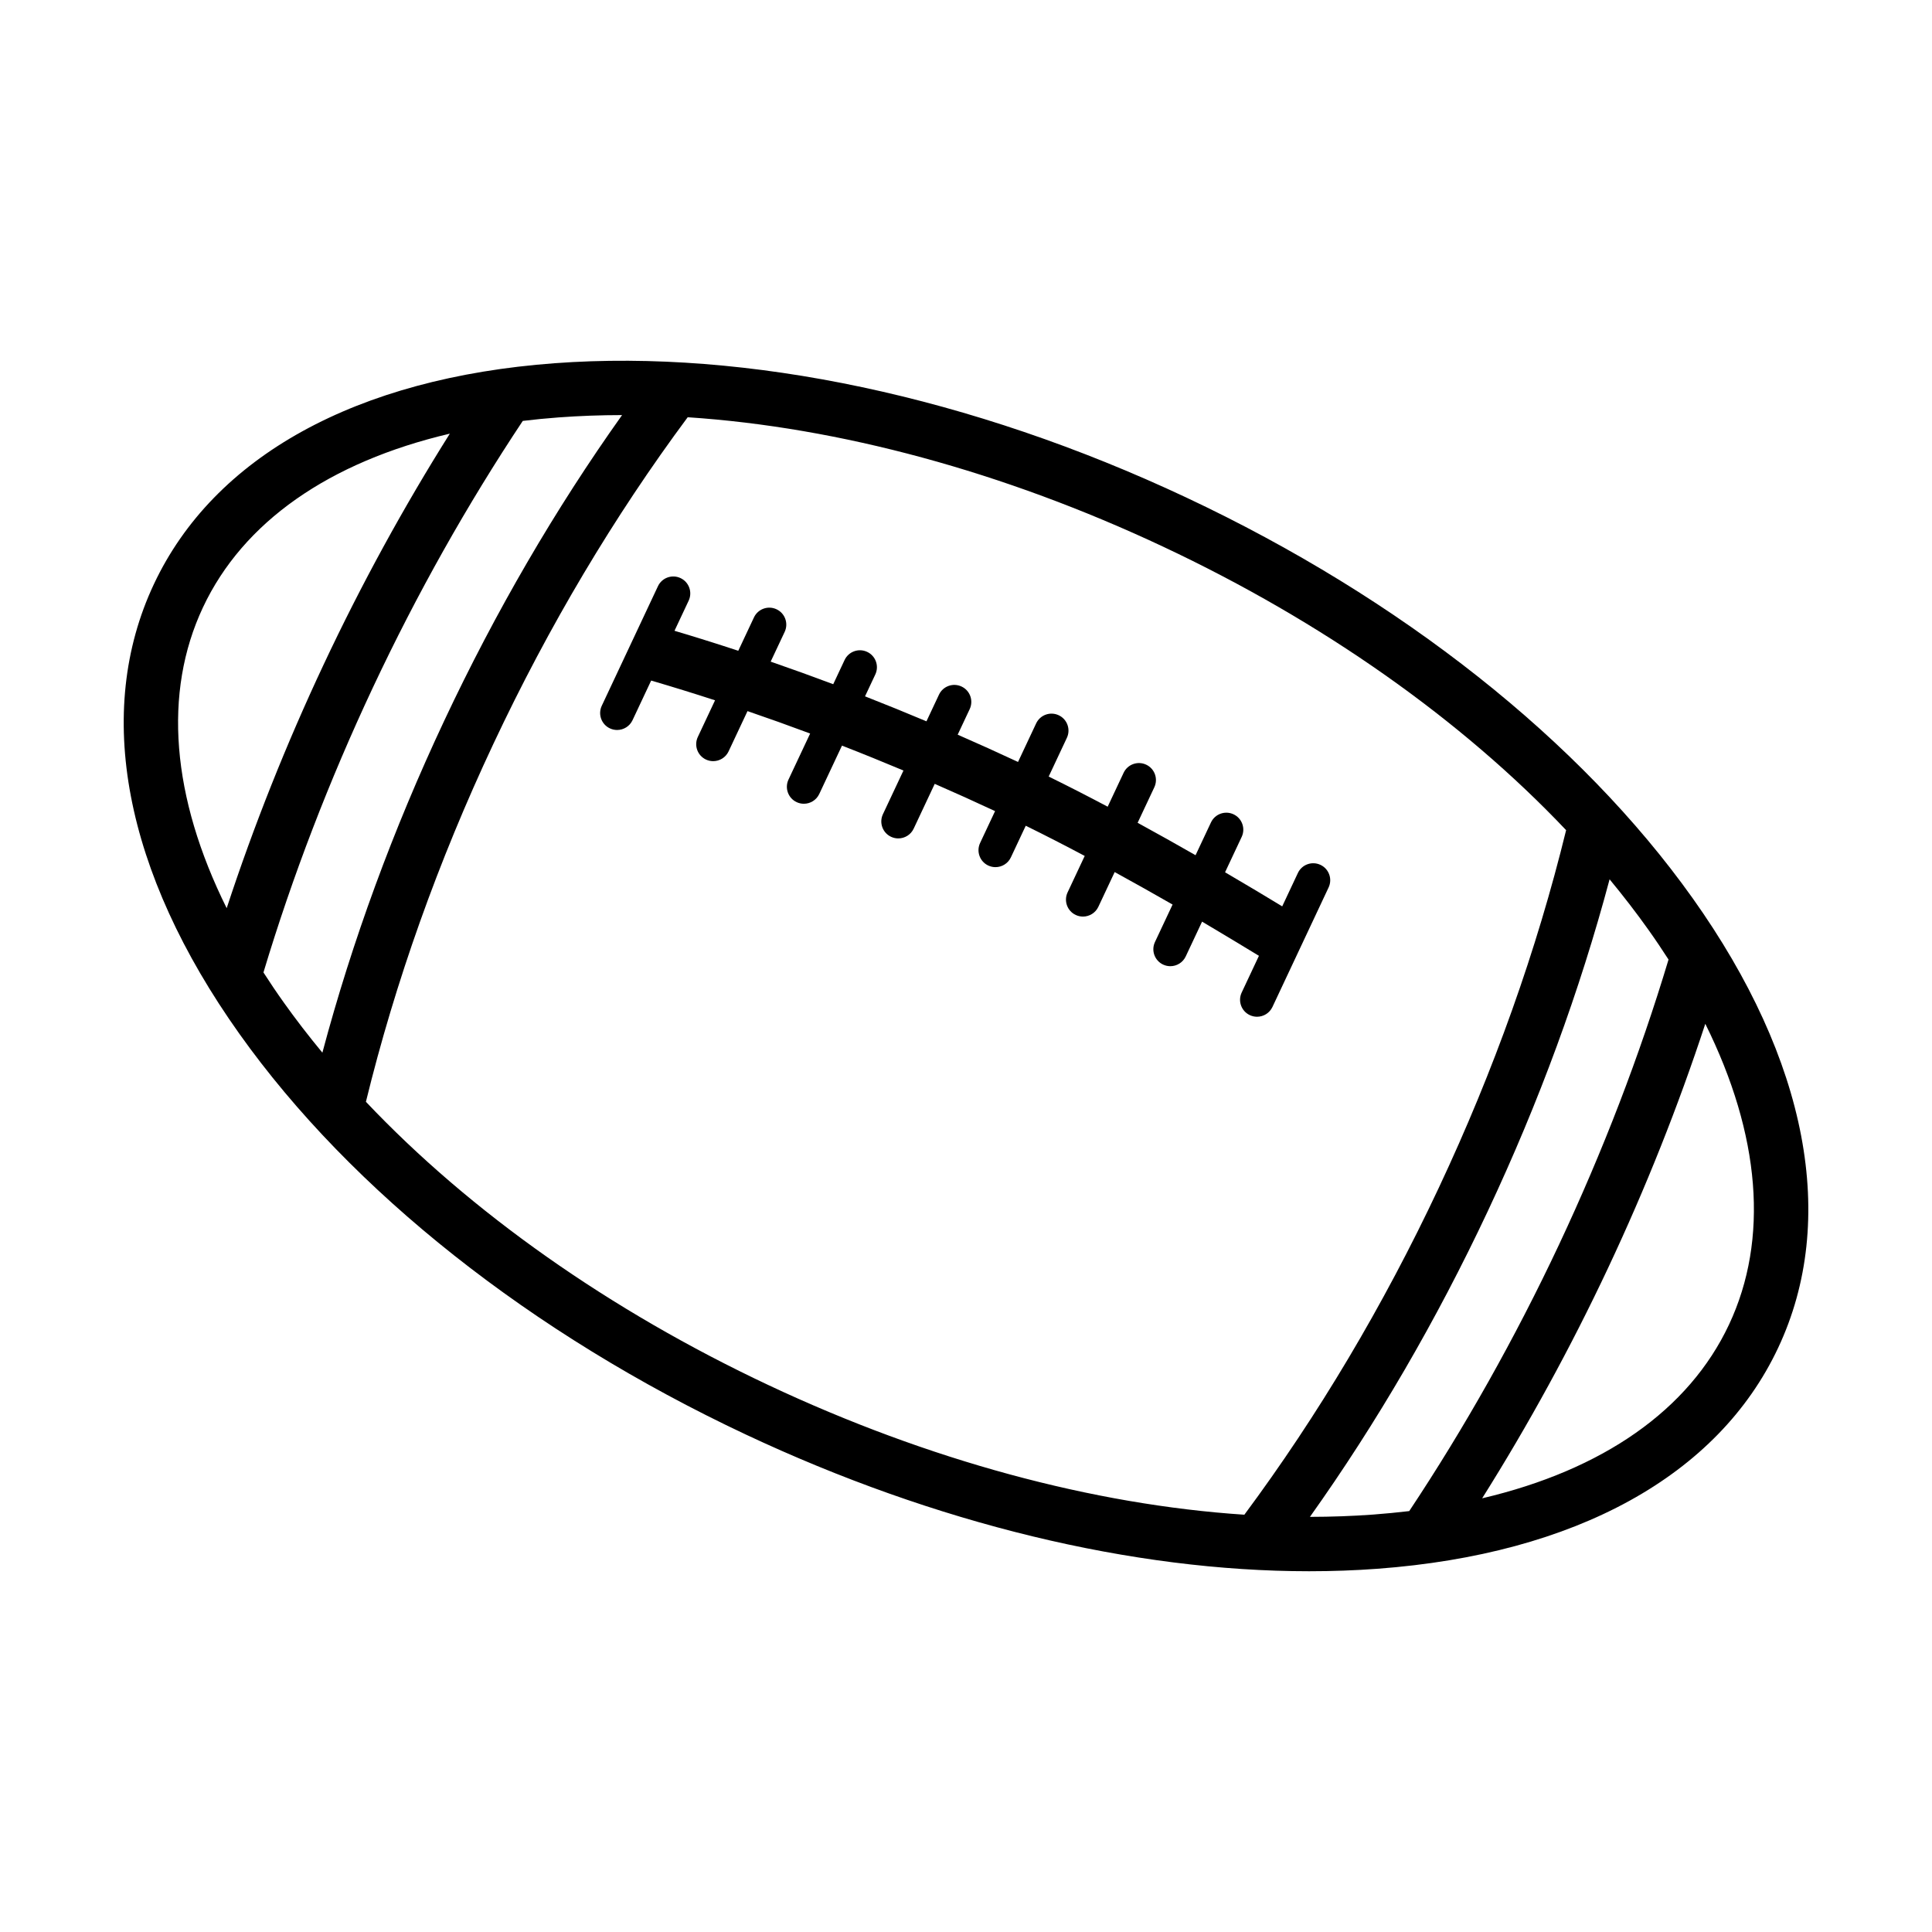
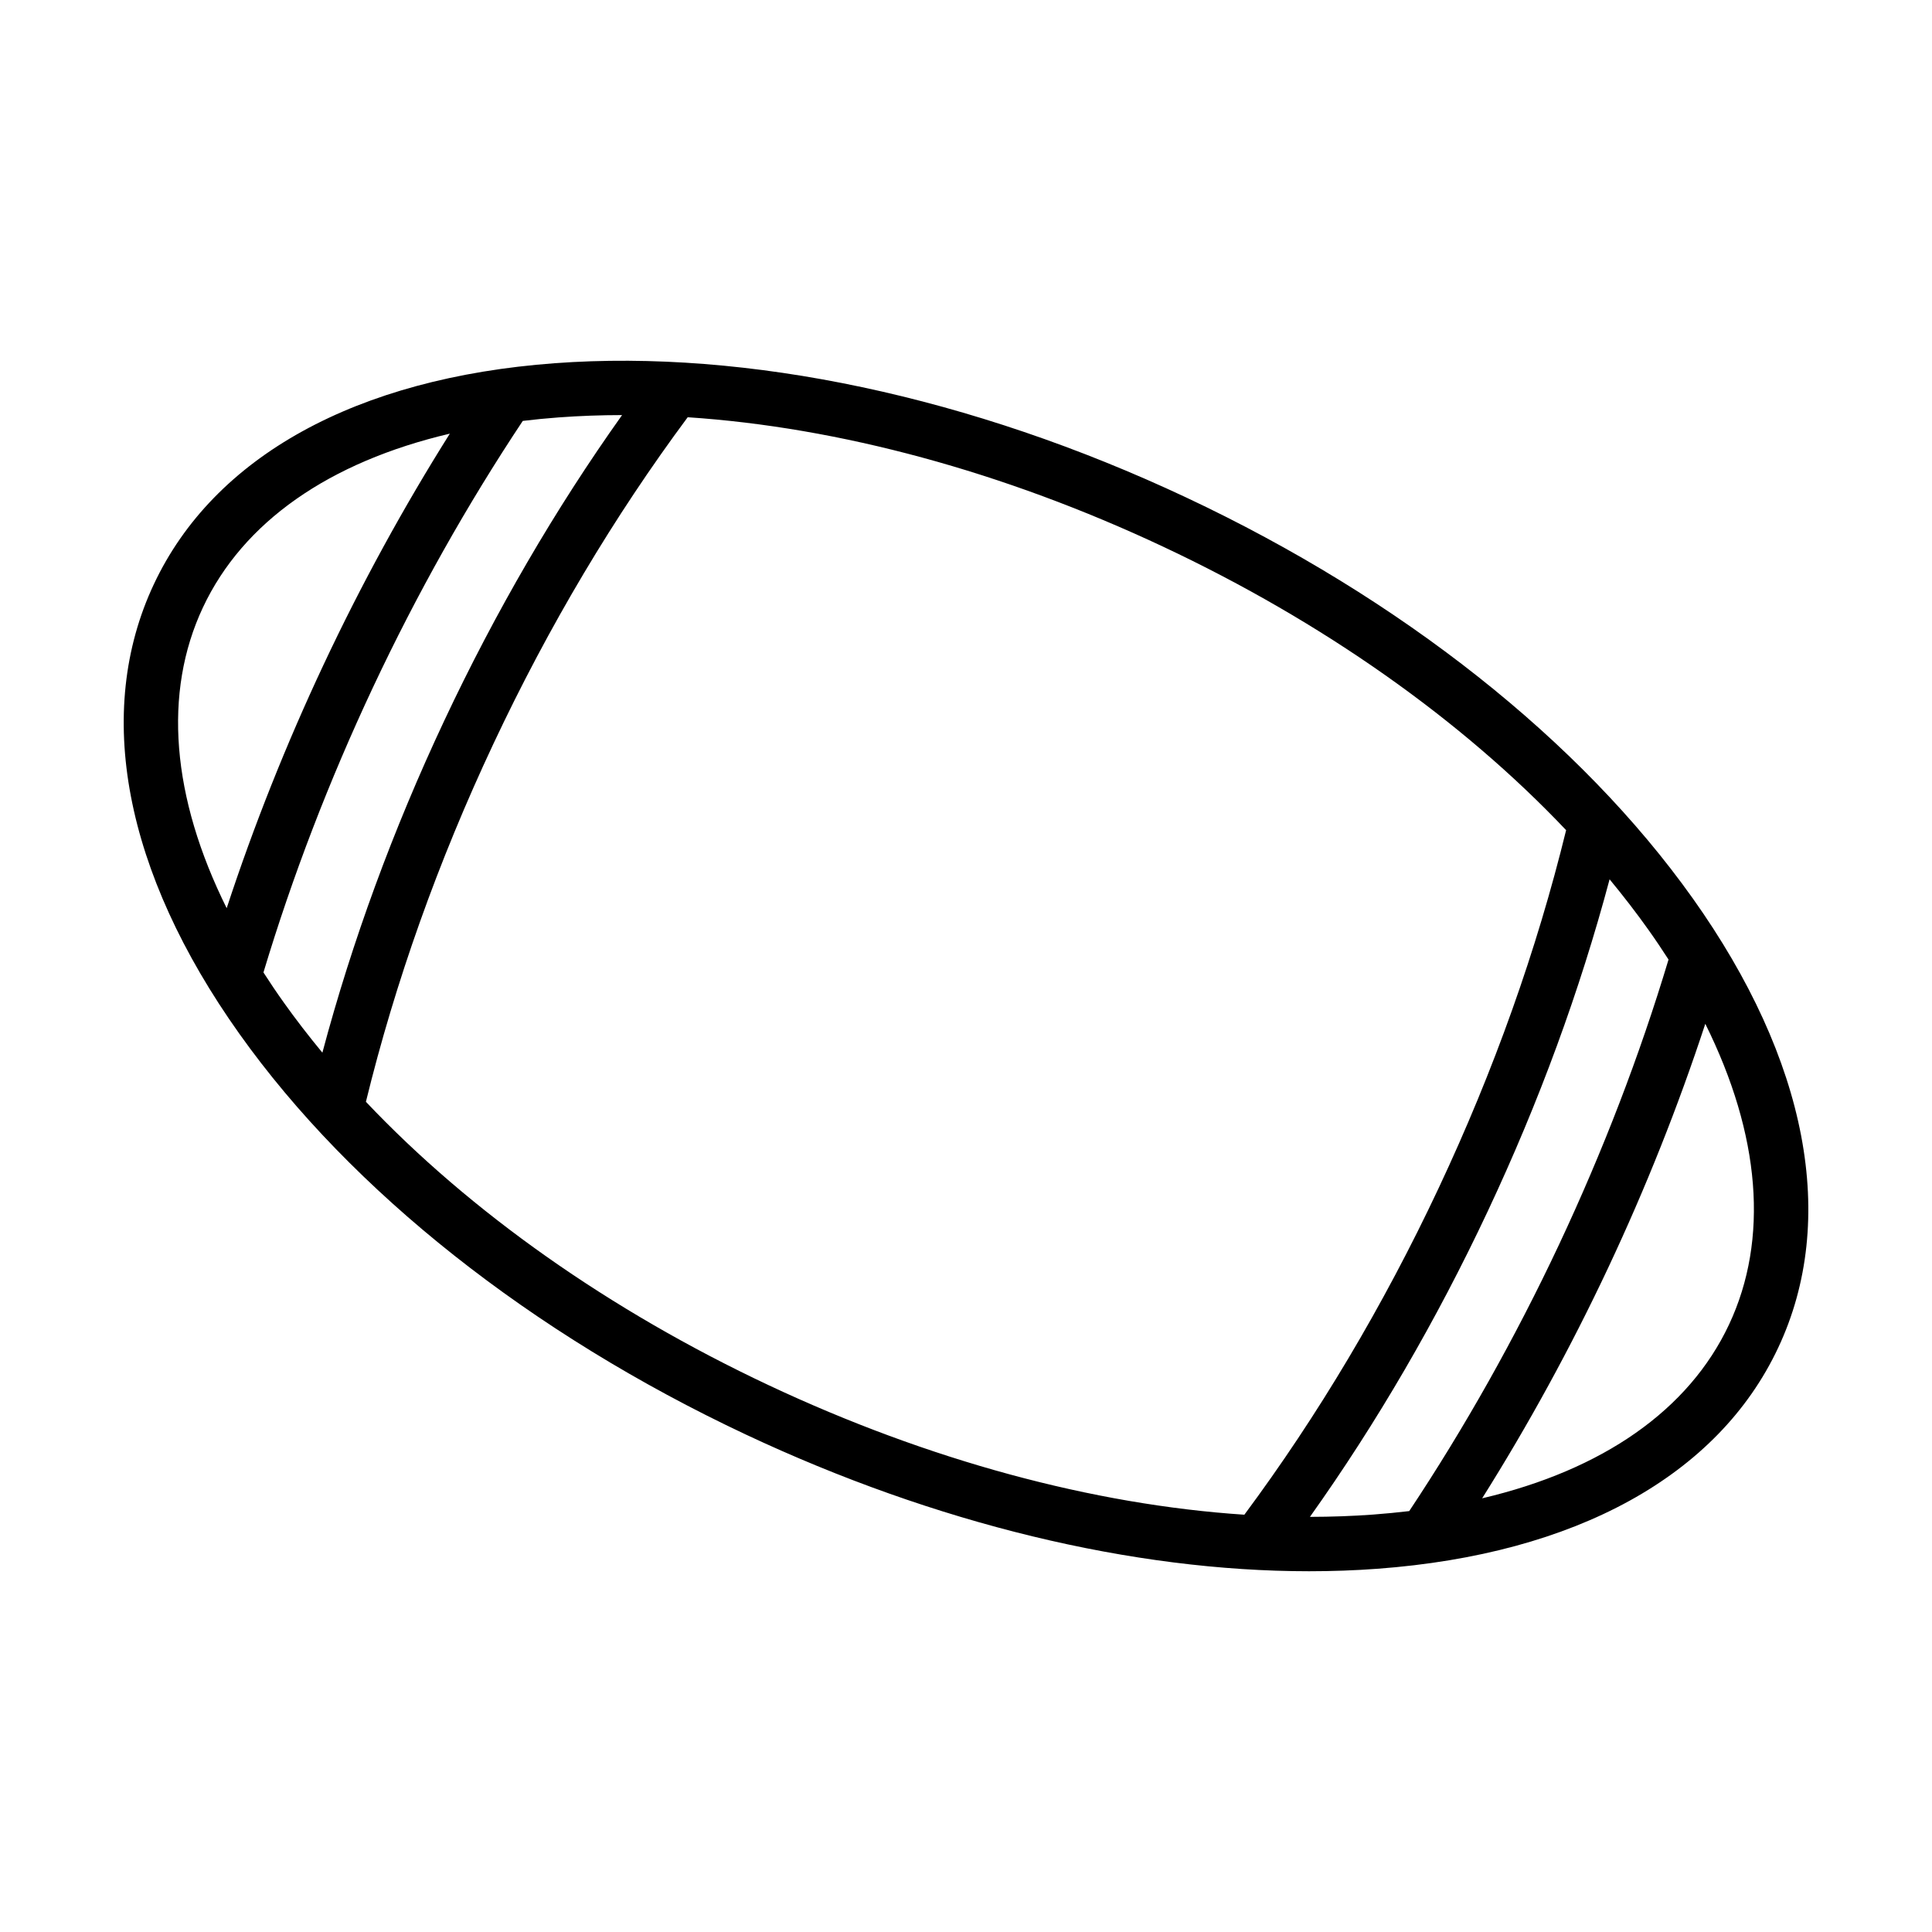
<svg xmlns="http://www.w3.org/2000/svg" fill="#000000" width="800px" height="800px" version="1.1" viewBox="144 144 512 512">
  <g>
    <path d="m592.55 382.01c-29.684-41.746-77.344-79.449-134.19-106.17-56.852-26.723-116.3-39.359-167.38-35.582-52.57 3.894-90.297 24.695-106.21 58.574-15.922 33.879-7.867 76.195 22.684 119.16 29.684 41.746 77.344 79.449 134.19 106.17 50.254 23.621 102.53 36.234 149.27 36.234 6.137 0 12.184-0.215 18.113-0.656 52.57-3.891 90.297-24.691 106.21-58.57 15.926-33.879 7.871-76.195-22.684-119.16zm-394.76-77.055c10.648-22.652 33.438-38.52 65.418-46.031-12.215 19.41-23.426 39.883-33.395 61.086-9.965 21.195-18.59 42.879-25.742 64.664-14.602-29.414-16.922-57.07-6.281-79.719zm16.027 96.754c7.648-25.434 17.414-50.844 29.035-75.578 11.629-24.742 24.98-48.457 39.688-70.586 3.106-0.375 6.273-0.688 9.504-0.926 5.508-0.406 11.109-0.613 16.812-0.617-17.715 24.902-33.539 52.086-47.133 81-13.586 28.906-24.418 58.438-32.289 87.965-3.629-4.391-7.059-8.832-10.258-13.332-1.887-2.648-3.664-5.289-5.359-7.926zm27.152 34.285c7.777-31.797 19.129-63.691 33.785-94.867 14.656-31.18 31.973-60.277 51.492-86.551 40.105 2.648 83.719 14.426 125.99 34.297 42.273 19.871 79.164 45.938 106.8 75.129-7.777 31.797-19.129 63.691-33.785 94.867-14.656 31.18-31.973 60.273-51.484 86.547-40.105-2.648-83.719-14.422-125.99-34.289-42.285-19.875-79.172-45.945-106.8-75.133zm266.98 109.38c-5.5 0.406-11.109 0.602-16.805 0.613 17.715-24.902 33.539-52.082 47.125-80.996 13.586-28.906 24.418-58.438 32.289-87.965 3.629 4.391 7.059 8.832 10.258 13.332 1.887 2.652 3.664 5.297 5.363 7.934-7.648 25.434-17.414 50.844-29.035 75.578-11.629 24.738-24.98 48.457-39.684 70.586-3.106 0.363-6.273 0.676-9.512 0.918zm94.254-50.336c-10.648 22.652-33.438 38.52-65.418 46.031 12.215-19.418 23.426-39.887 33.395-61.086 9.965-21.191 18.59-42.879 25.742-64.664 14.602 29.41 16.922 57.07 6.281 79.719z" />
-     <path d="m477.63 397.3-4.574 9.738c-1.055 2.246-0.094 4.93 2.16 5.984 0.617 0.289 1.27 0.426 1.914 0.426 1.691 0 3.312-0.957 4.078-2.586l14.887-31.68c1.055-2.246 0.094-4.93-2.16-5.984-2.246-1.055-4.93-0.094-5.984 2.16l-4.152 8.836c-4.086-2.488-9.258-5.59-15.145-9.031l4.406-9.379c1.055-2.246 0.094-4.93-2.16-5.984-2.246-1.055-4.93-0.094-5.984 2.16l-4.082 8.68c-4.848-2.777-10.02-5.68-15.352-8.59l4.426-9.418c1.055-2.246 0.094-4.93-2.16-5.984-2.246-1.055-4.93-0.094-5.984 2.16l-4.219 8.977c-5.176-2.746-10.43-5.438-15.633-7.988l4.82-10.262c1.055-2.246 0.094-4.93-2.16-5.984-2.246-1.055-4.93-0.094-5.984 2.16l-4.801 10.215c-5.32-2.484-10.652-4.894-15.992-7.227l3.184-6.777c1.055-2.246 0.094-4.93-2.16-5.984-2.246-1.055-4.93-0.094-5.984 2.16l-3.316 7.059c-5.422-2.281-10.852-4.492-16.281-6.617l2.727-5.801c1.055-2.246 0.094-4.93-2.16-5.984-2.246-1.055-4.93-0.094-5.984 2.16l-3.008 6.406c-5.527-2.078-11.059-4.07-16.578-5.981l3.711-7.891c1.055-2.246 0.094-4.93-2.16-5.984-2.246-1.059-4.93-0.094-5.984 2.16l-4.152 8.836c-5.644-1.855-11.277-3.625-16.902-5.297l3.754-7.981c1.055-2.246 0.094-4.93-2.16-5.984-2.246-1.055-4.93-0.094-5.984 2.16l-14.887 31.684c-1.055 2.246-0.094 4.93 2.16 5.984 0.617 0.289 1.27 0.426 1.914 0.426 1.691 0 3.312-0.957 4.078-2.586l4.941-10.512c5.629 1.648 11.273 3.394 16.93 5.234l-4.566 9.715c-1.055 2.246-0.094 4.93 2.16 5.984 0.617 0.289 1.27 0.426 1.914 0.426 1.691 0 3.312-0.957 4.078-2.586l5.016-10.676c5.527 1.891 11.062 3.871 16.602 5.938l-5.738 12.203c-1.055 2.246-0.094 4.93 2.16 5.984 0.617 0.289 1.27 0.426 1.914 0.426 1.691 0 3.312-0.957 4.078-2.586l6.023-12.82c5.434 2.113 10.863 4.32 16.293 6.598l-5.445 11.582c-1.055 2.246-0.094 4.93 2.16 5.984 0.617 0.289 1.27 0.426 1.914 0.426 1.691 0 3.312-0.957 4.078-2.586l5.578-11.871c5.34 2.328 10.672 4.738 15.992 7.223l-3.965 8.438c-1.055 2.246-0.094 4.93 2.16 5.984 0.617 0.289 1.27 0.426 1.914 0.426 1.691 0 3.312-0.957 4.078-2.586l3.941-8.387c5.199 2.551 10.453 5.254 15.629 8.004l-4.539 9.66c-1.055 2.246-0.094 4.93 2.16 5.984 0.617 0.289 1.27 0.426 1.914 0.426 1.691 0 3.312-0.957 4.078-2.586l4.328-9.211c5.34 2.926 10.508 5.836 15.344 8.609l-4.668 9.926c-1.055 2.246-0.094 4.93 2.16 5.984 0.617 0.289 1.27 0.426 1.914 0.426 1.691 0 3.312-0.957 4.078-2.586l4.332-9.223c5.918 3.516 11.102 6.637 15.07 9.059z" />
  </g>
</svg>